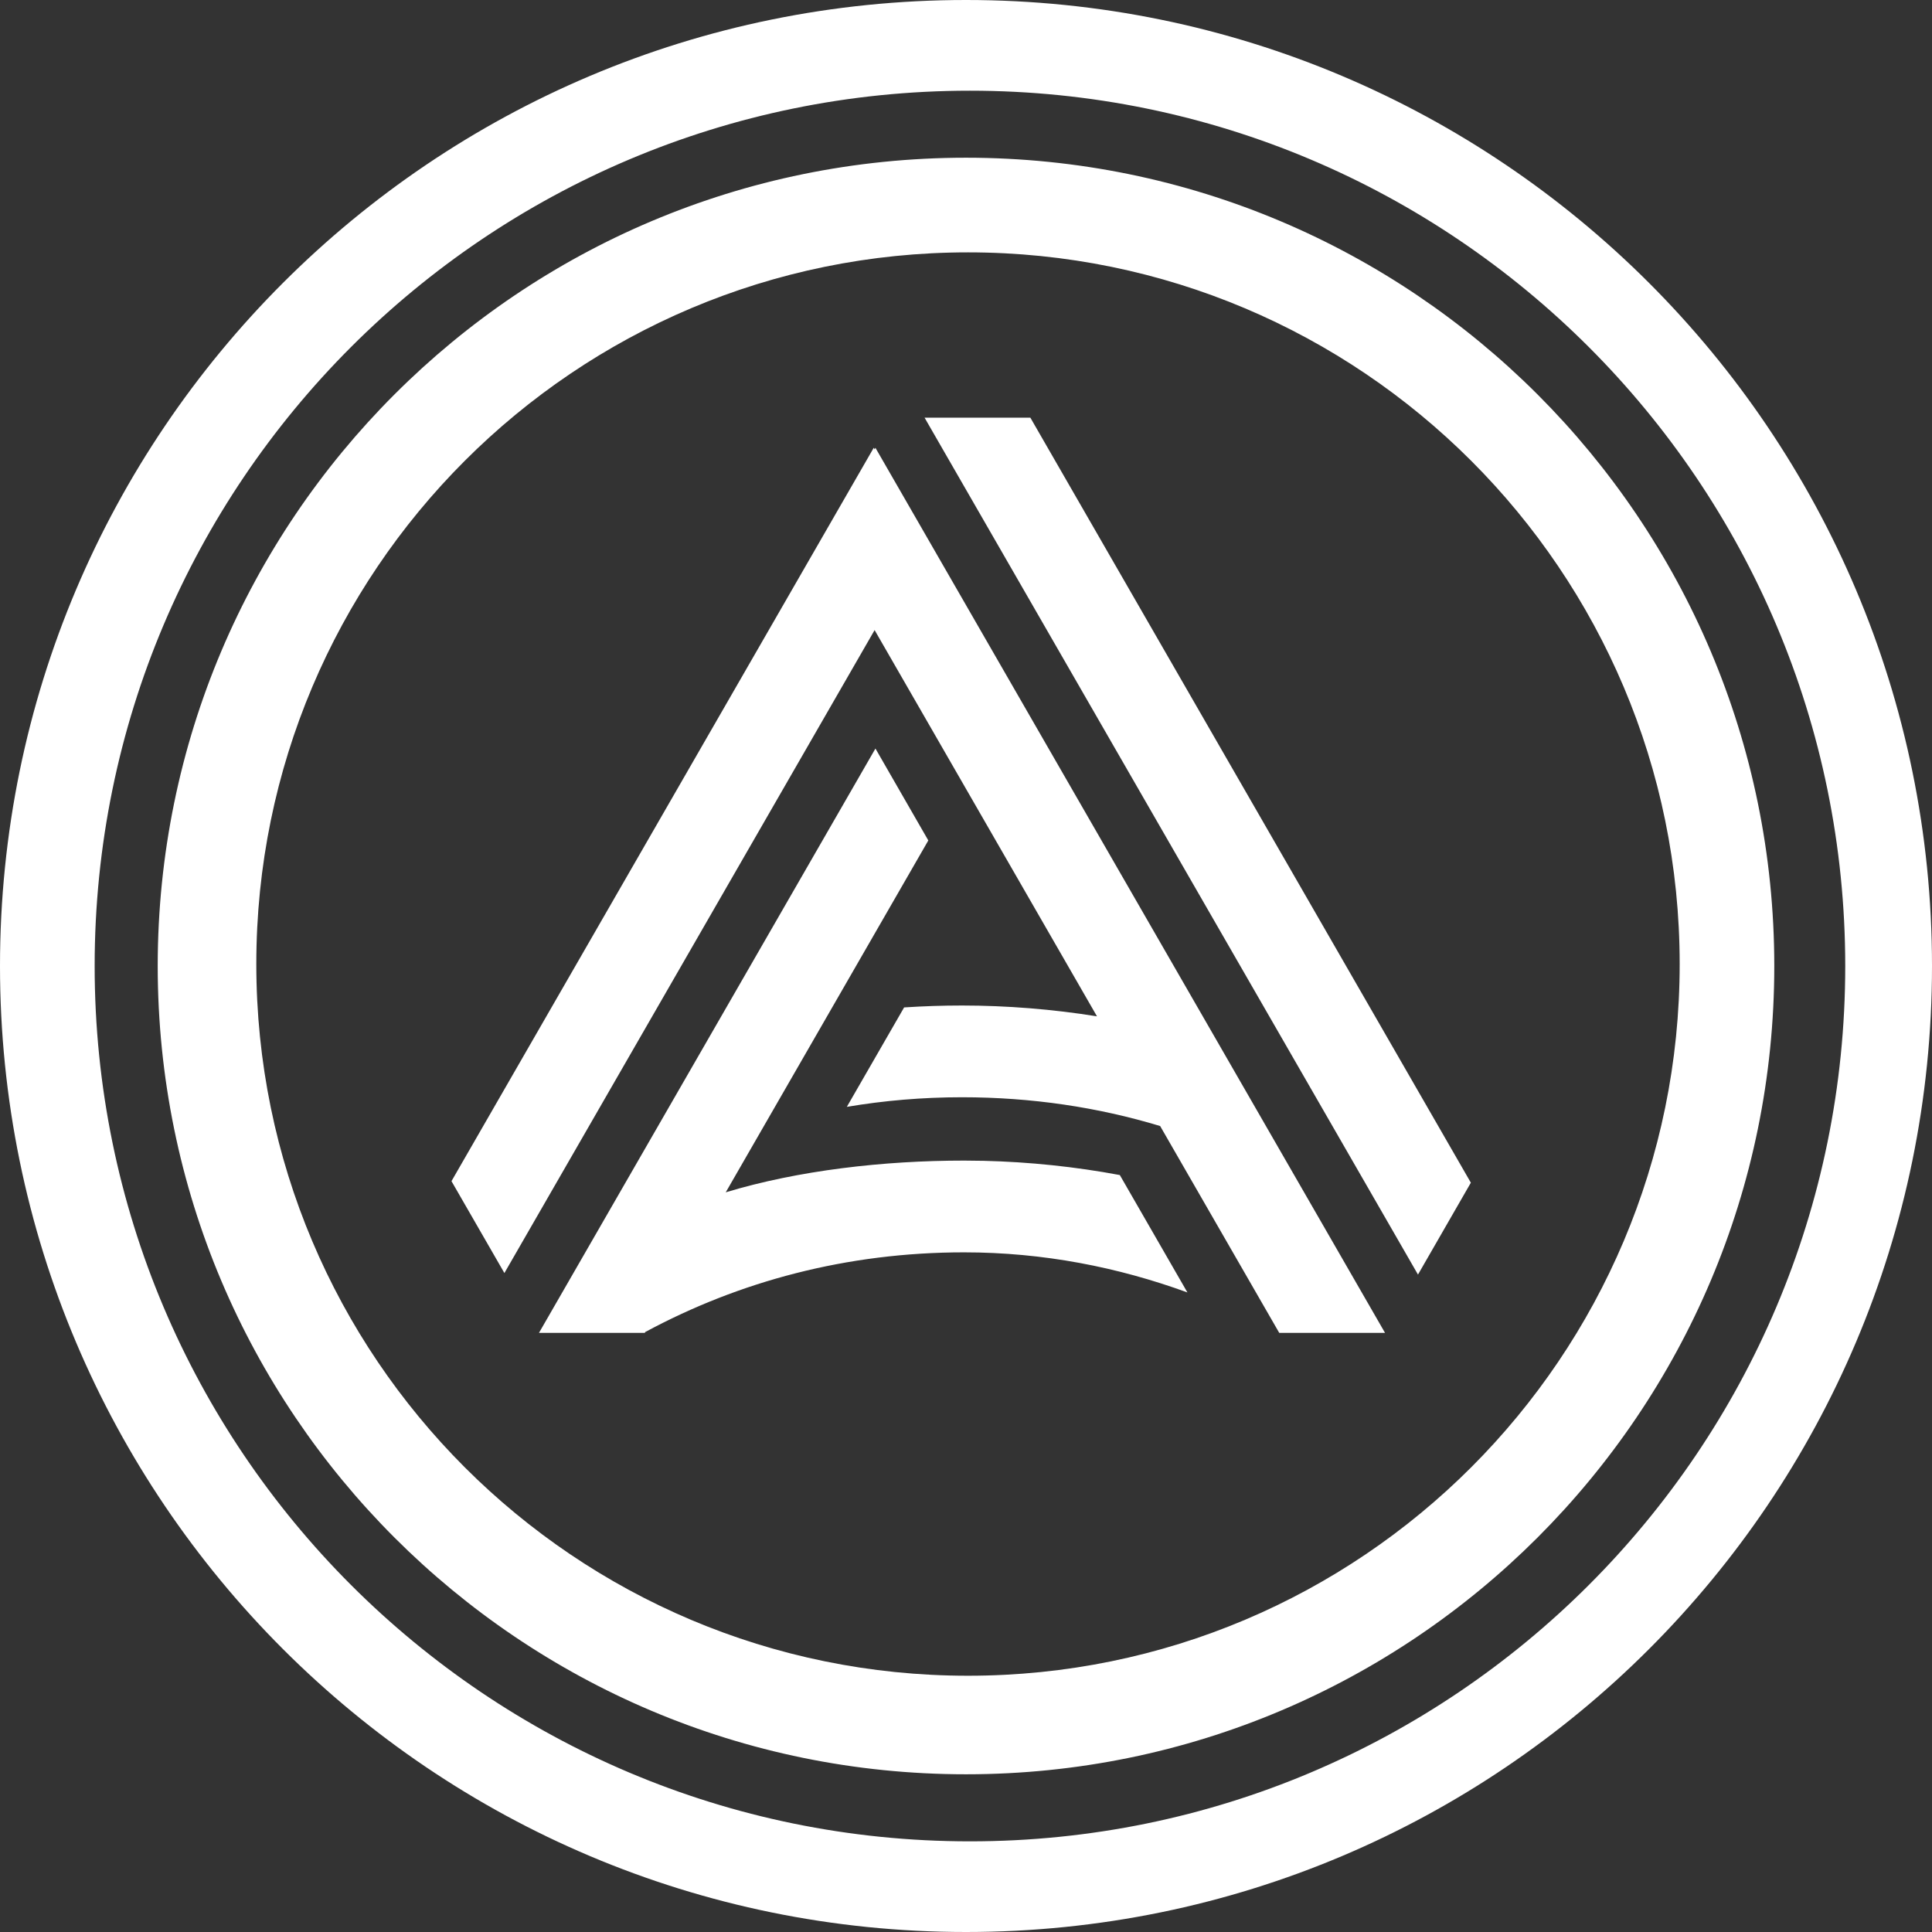
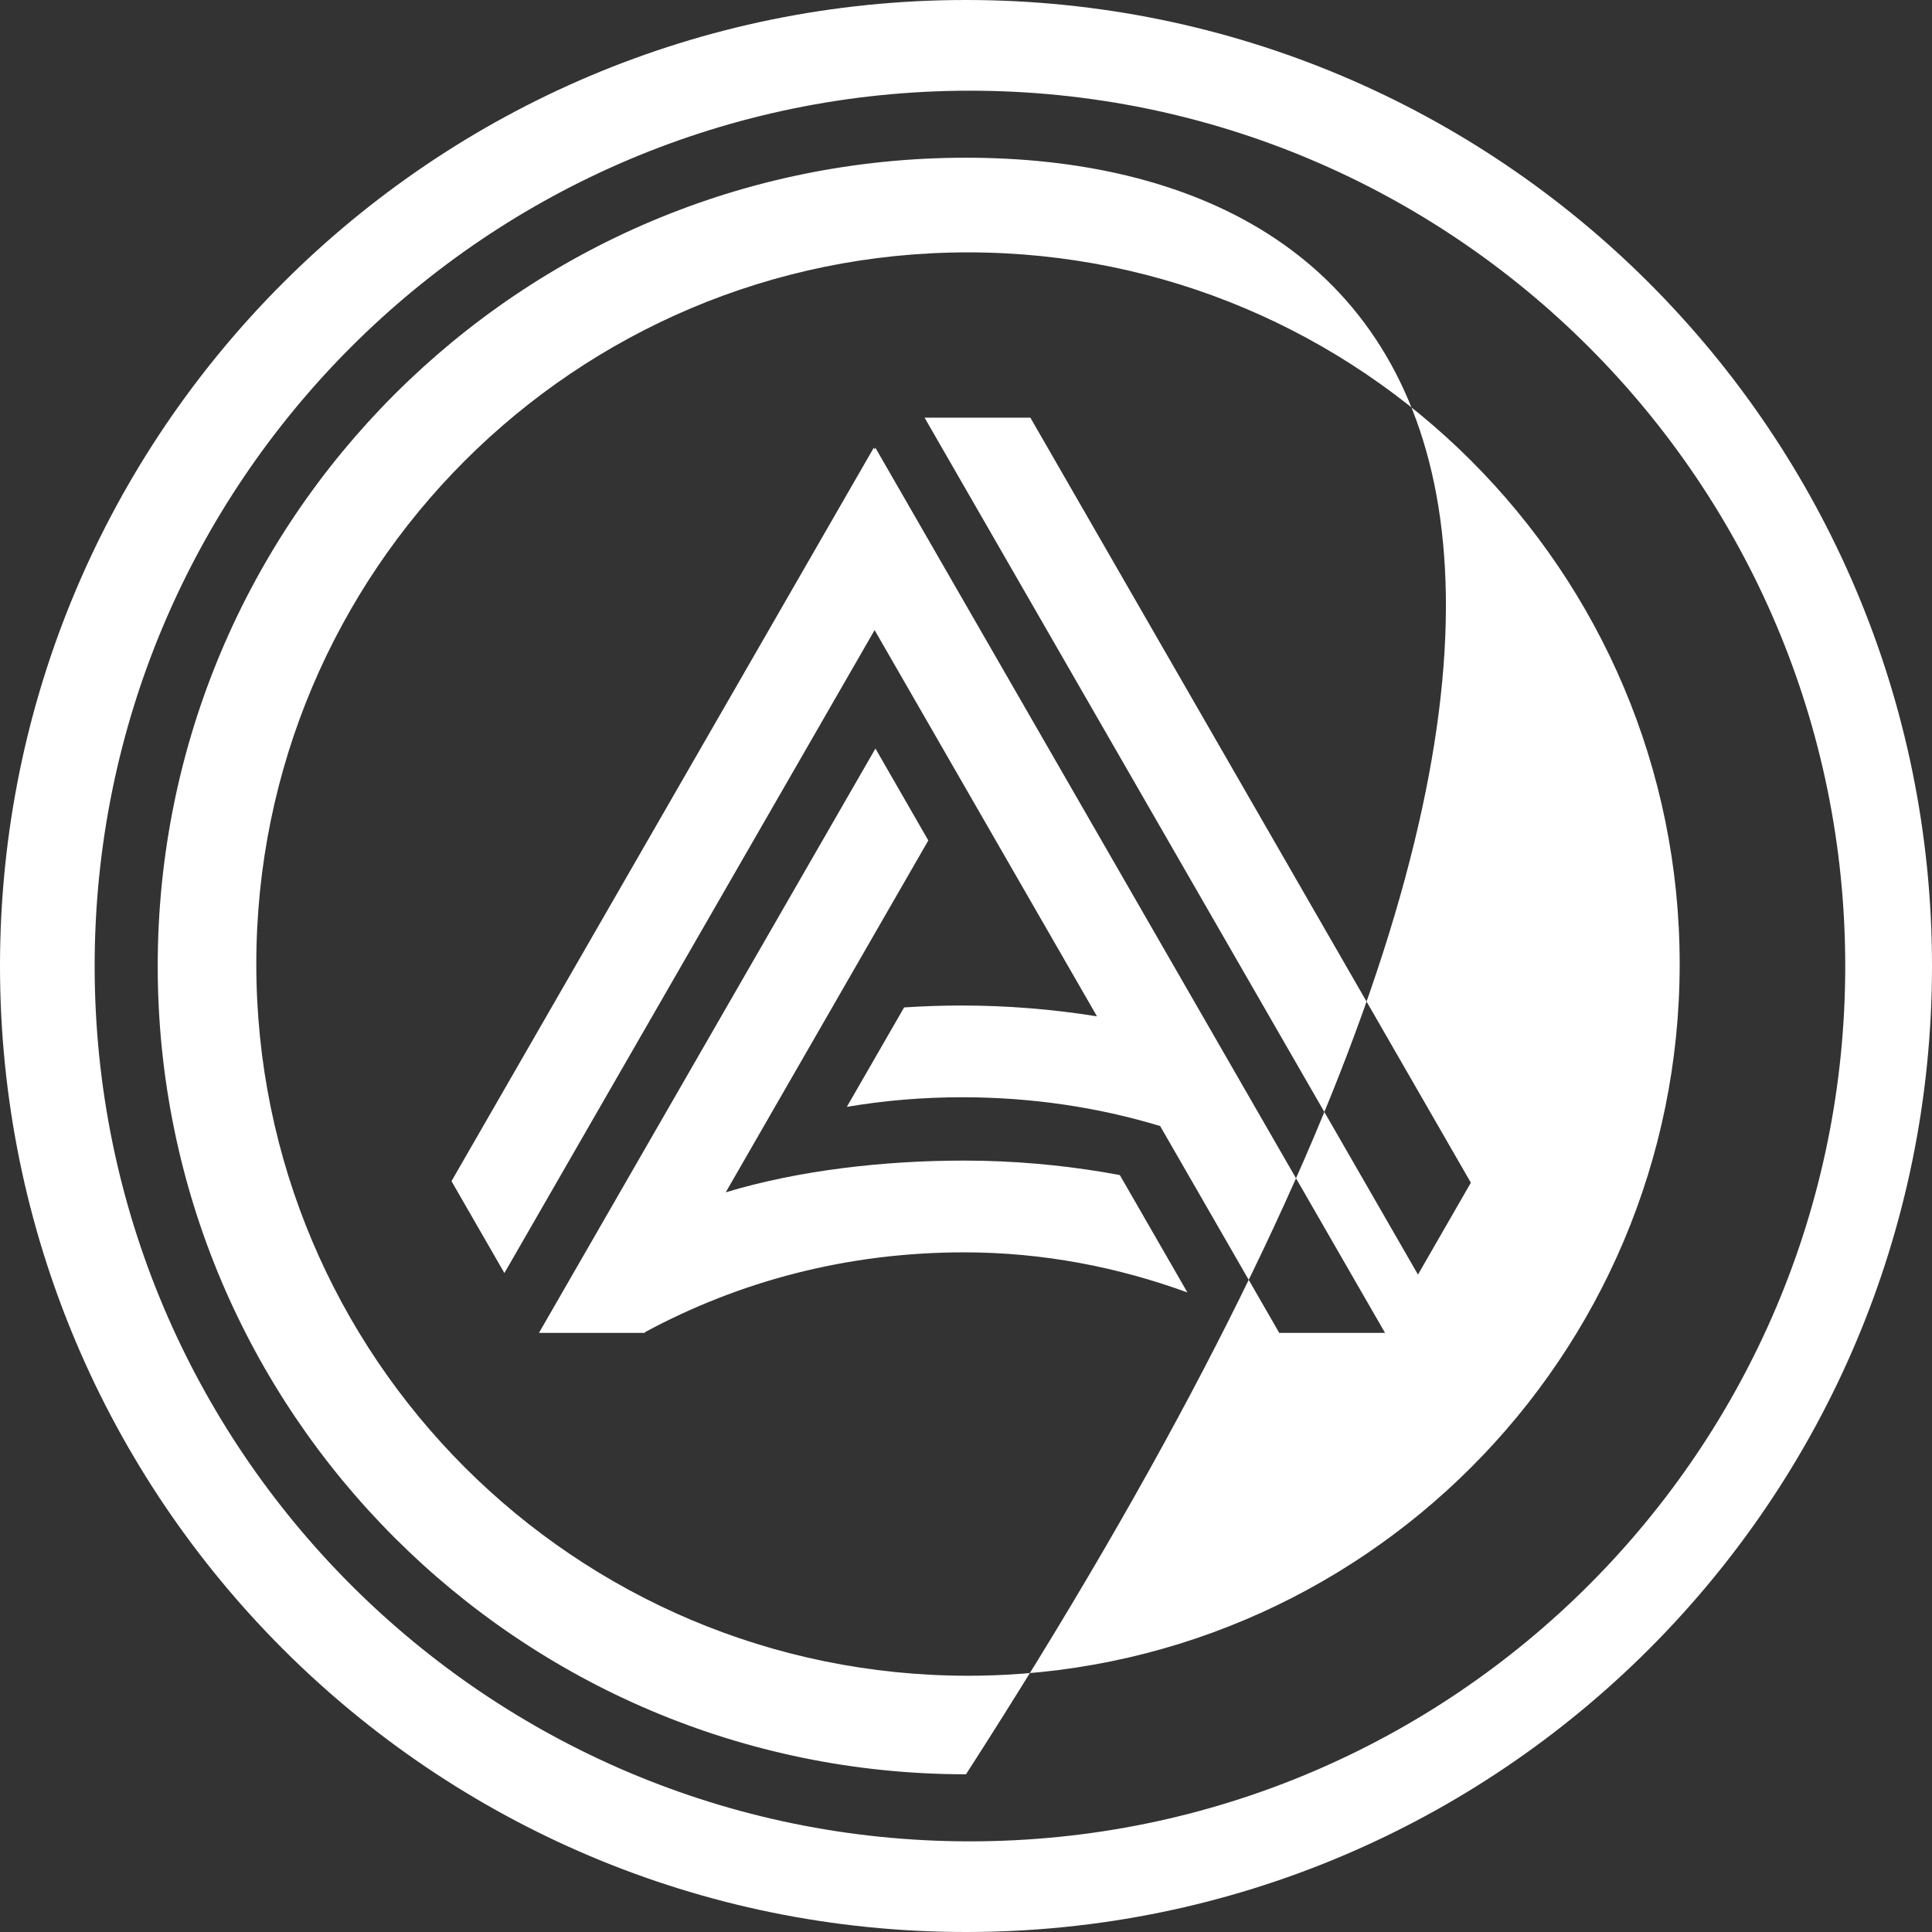
<svg xmlns="http://www.w3.org/2000/svg" width="128" height="128" viewBox="0 0 128 128" fill="none">
  <rect x="0" y="0" width="128" height="128" fill="#333333" stroke="none" />
-   <path fill-rule="evenodd" clip-rule="evenodd" d="M64 128C99.345 128 128 99.345 128 64C128 28.655 99.345 0 64 0C28.655 0 0 28.655 0 64C0 99.345 28.655 128 64 128ZM64.261 121.994C96.29 121.994 122.252 96.029 122.252 64.003C122.252 31.977 96.29 6.009 64.261 6.009C32.233 6.009 6.271 31.971 6.271 64C6.271 96.029 32.233 121.994 64.261 121.994ZM64 117.551C93.576 117.551 117.551 93.576 117.551 64C117.551 34.424 93.576 10.449 64 10.449C34.424 10.449 10.449 34.424 10.449 64C10.449 93.576 34.424 117.551 64 117.551ZM64.132 111.022C90.172 111.022 111.283 89.911 111.283 63.871C111.283 37.831 90.172 16.72 64.132 16.72C38.092 16.72 16.981 37.828 16.981 63.871C16.981 89.914 38.089 111.022 64.132 111.022ZM63.736 72.696C61.115 72.696 58.57 72.915 56.105 73.332L59.9 66.744C61.181 66.66 62.463 66.618 63.736 66.618C66.717 66.618 69.748 66.864 72.678 67.335L57.945 41.745L33.418 84.343L29.912 78.255L57.888 29.666L57.945 29.765L58 29.669L91.763 88.308H84.754L76.862 74.602C72.75 73.359 68.356 72.696 63.736 72.696ZM93.945 84.445L61.256 27.673H68.265L97.448 78.357L93.945 84.445ZM61.503 55.682L48.082 78.994C52.885 77.541 58.537 76.892 63.871 76.892C64.303 76.892 64.735 76.898 65.168 76.907C68.196 76.979 71.258 77.301 74.191 77.85L78.669 85.628C74.086 83.956 69.124 82.971 63.871 82.971C56.102 82.971 48.967 84.898 42.754 88.248L42.853 88.071L42.718 88.305H35.709L58 49.592L61.503 55.682Z" fill="white" />
+   <path fill-rule="evenodd" clip-rule="evenodd" d="M64 128C99.345 128 128 99.345 128 64C128 28.655 99.345 0 64 0C28.655 0 0 28.655 0 64C0 99.345 28.655 128 64 128ZM64.261 121.994C96.29 121.994 122.252 96.029 122.252 64.003C122.252 31.977 96.29 6.009 64.261 6.009C32.233 6.009 6.271 31.971 6.271 64C6.271 96.029 32.233 121.994 64.261 121.994ZM64 117.551C117.551 34.424 93.576 10.449 64 10.449C34.424 10.449 10.449 34.424 10.449 64C10.449 93.576 34.424 117.551 64 117.551ZM64.132 111.022C90.172 111.022 111.283 89.911 111.283 63.871C111.283 37.831 90.172 16.72 64.132 16.72C38.092 16.72 16.981 37.828 16.981 63.871C16.981 89.914 38.089 111.022 64.132 111.022ZM63.736 72.696C61.115 72.696 58.57 72.915 56.105 73.332L59.9 66.744C61.181 66.66 62.463 66.618 63.736 66.618C66.717 66.618 69.748 66.864 72.678 67.335L57.945 41.745L33.418 84.343L29.912 78.255L57.888 29.666L57.945 29.765L58 29.669L91.763 88.308H84.754L76.862 74.602C72.75 73.359 68.356 72.696 63.736 72.696ZM93.945 84.445L61.256 27.673H68.265L97.448 78.357L93.945 84.445ZM61.503 55.682L48.082 78.994C52.885 77.541 58.537 76.892 63.871 76.892C64.303 76.892 64.735 76.898 65.168 76.907C68.196 76.979 71.258 77.301 74.191 77.85L78.669 85.628C74.086 83.956 69.124 82.971 63.871 82.971C56.102 82.971 48.967 84.898 42.754 88.248L42.853 88.071L42.718 88.305H35.709L58 49.592L61.503 55.682Z" fill="white" />
</svg>